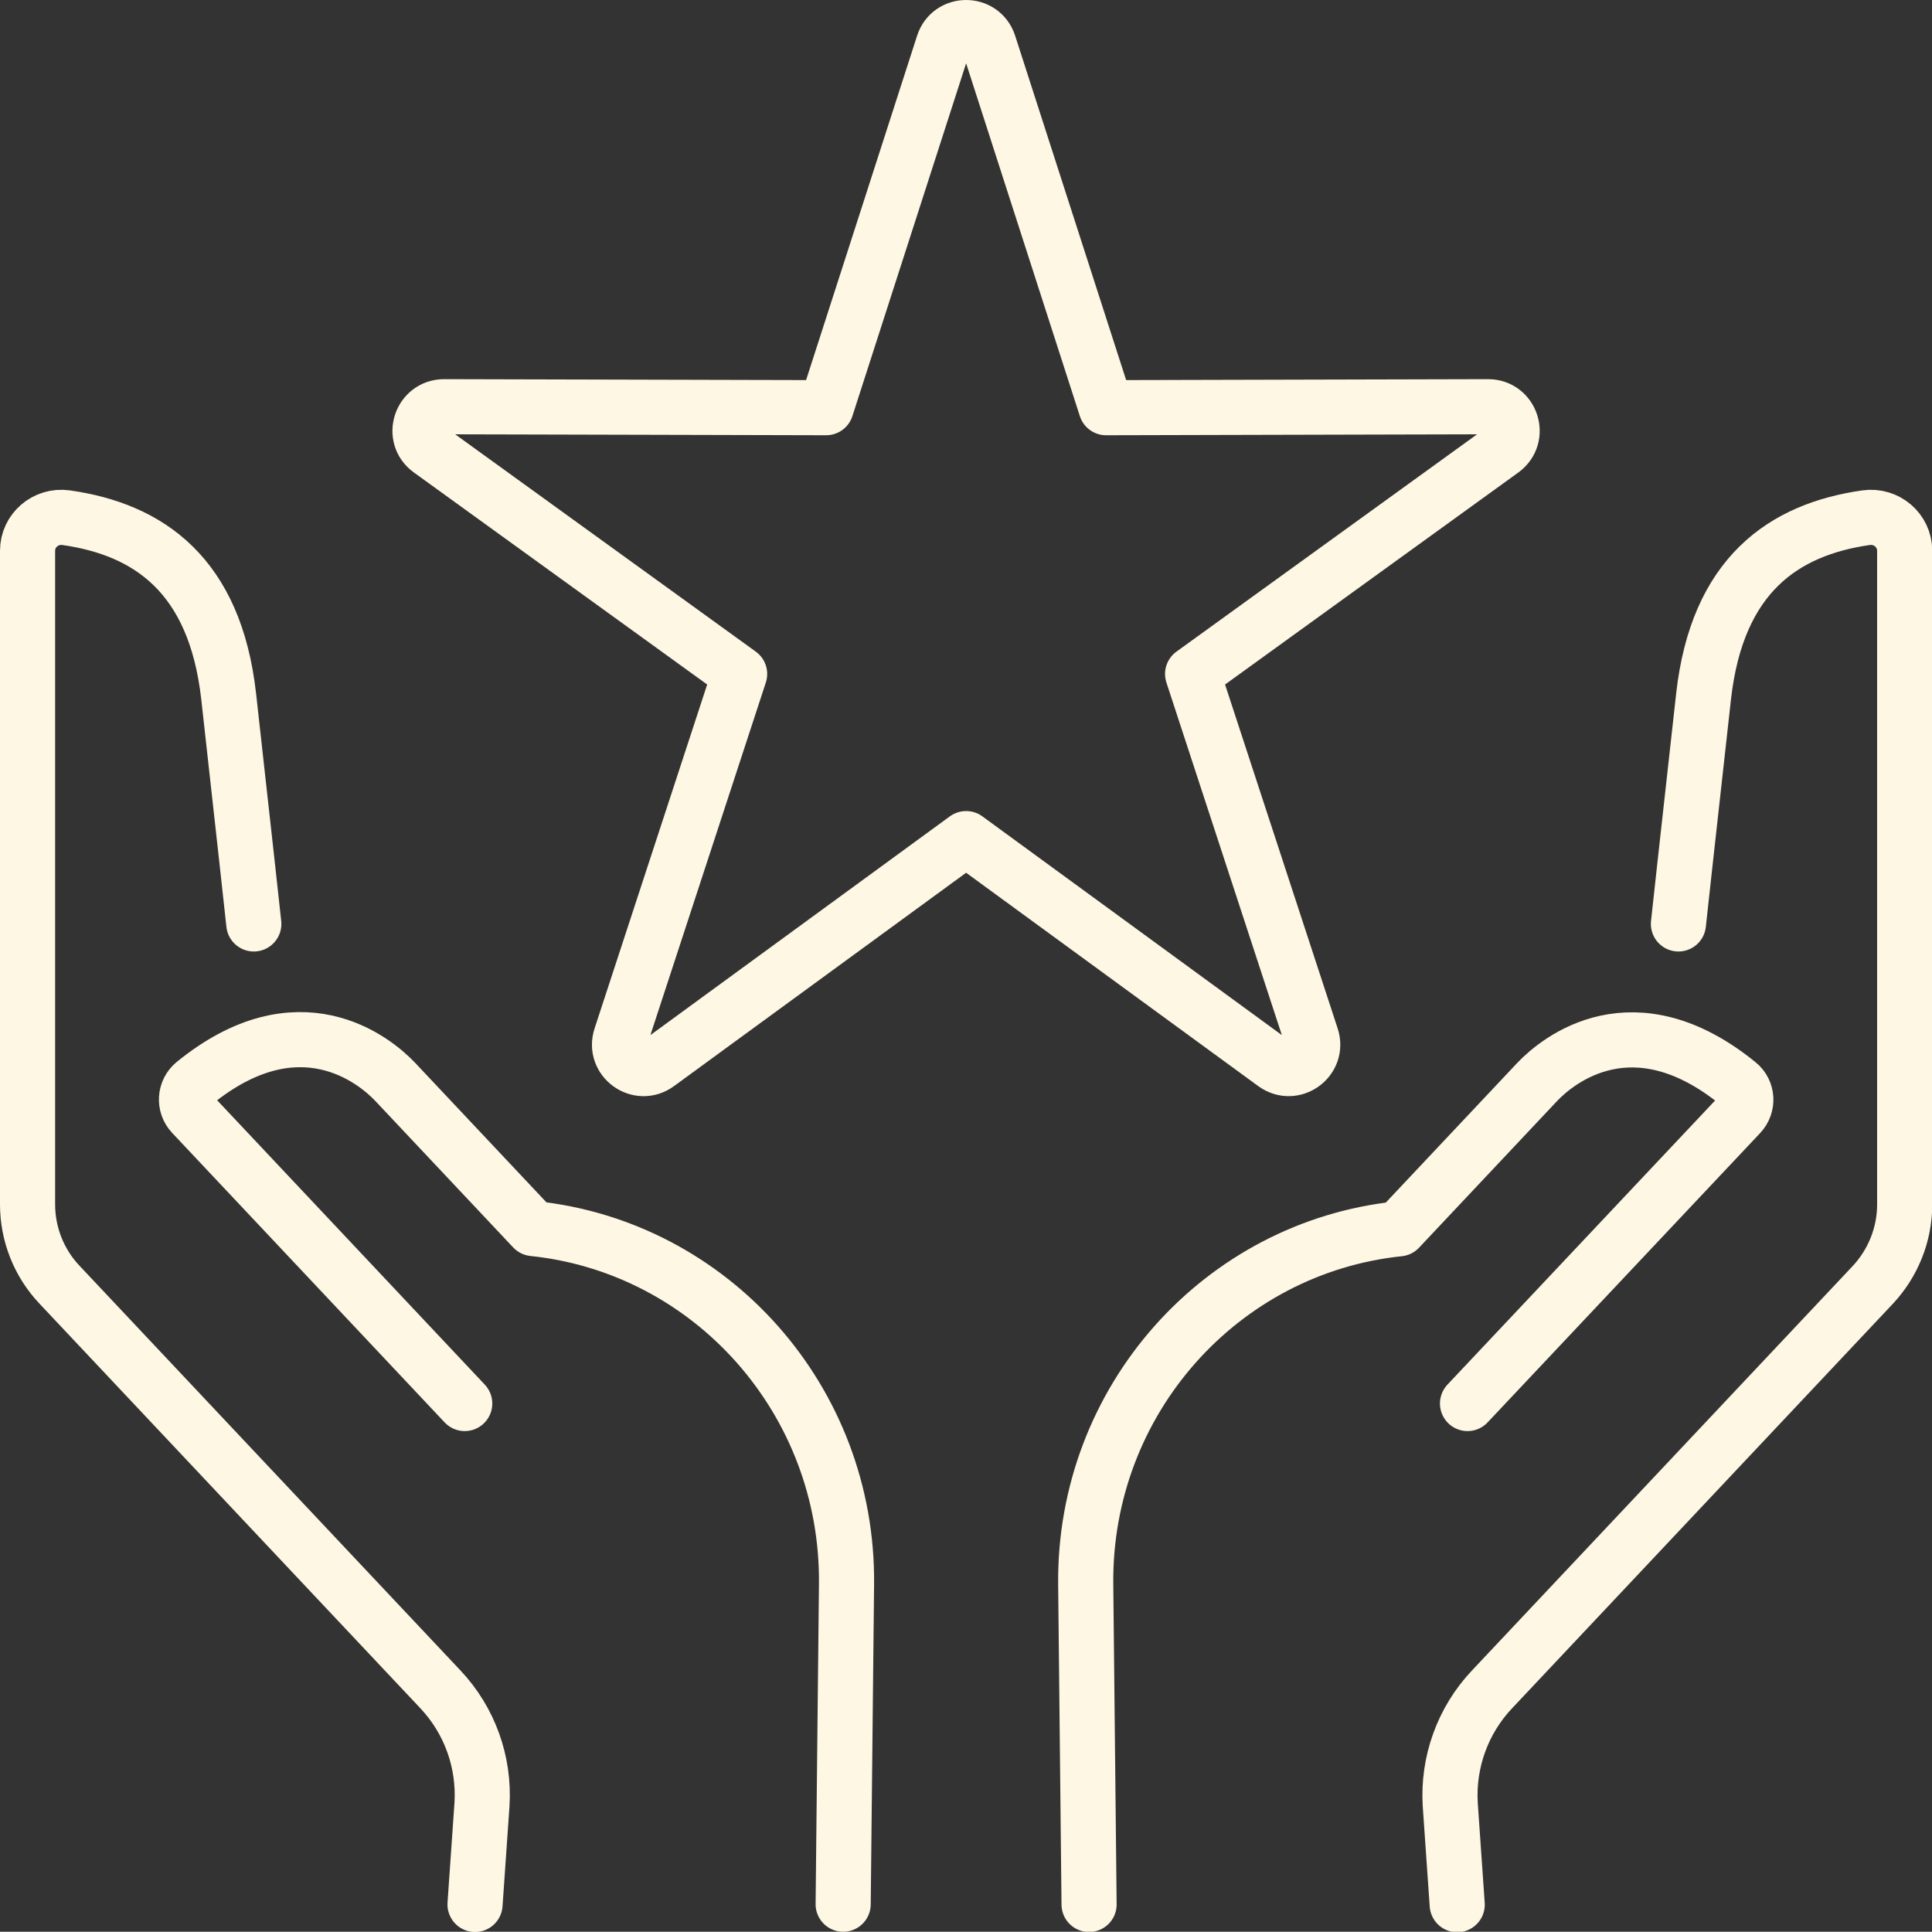
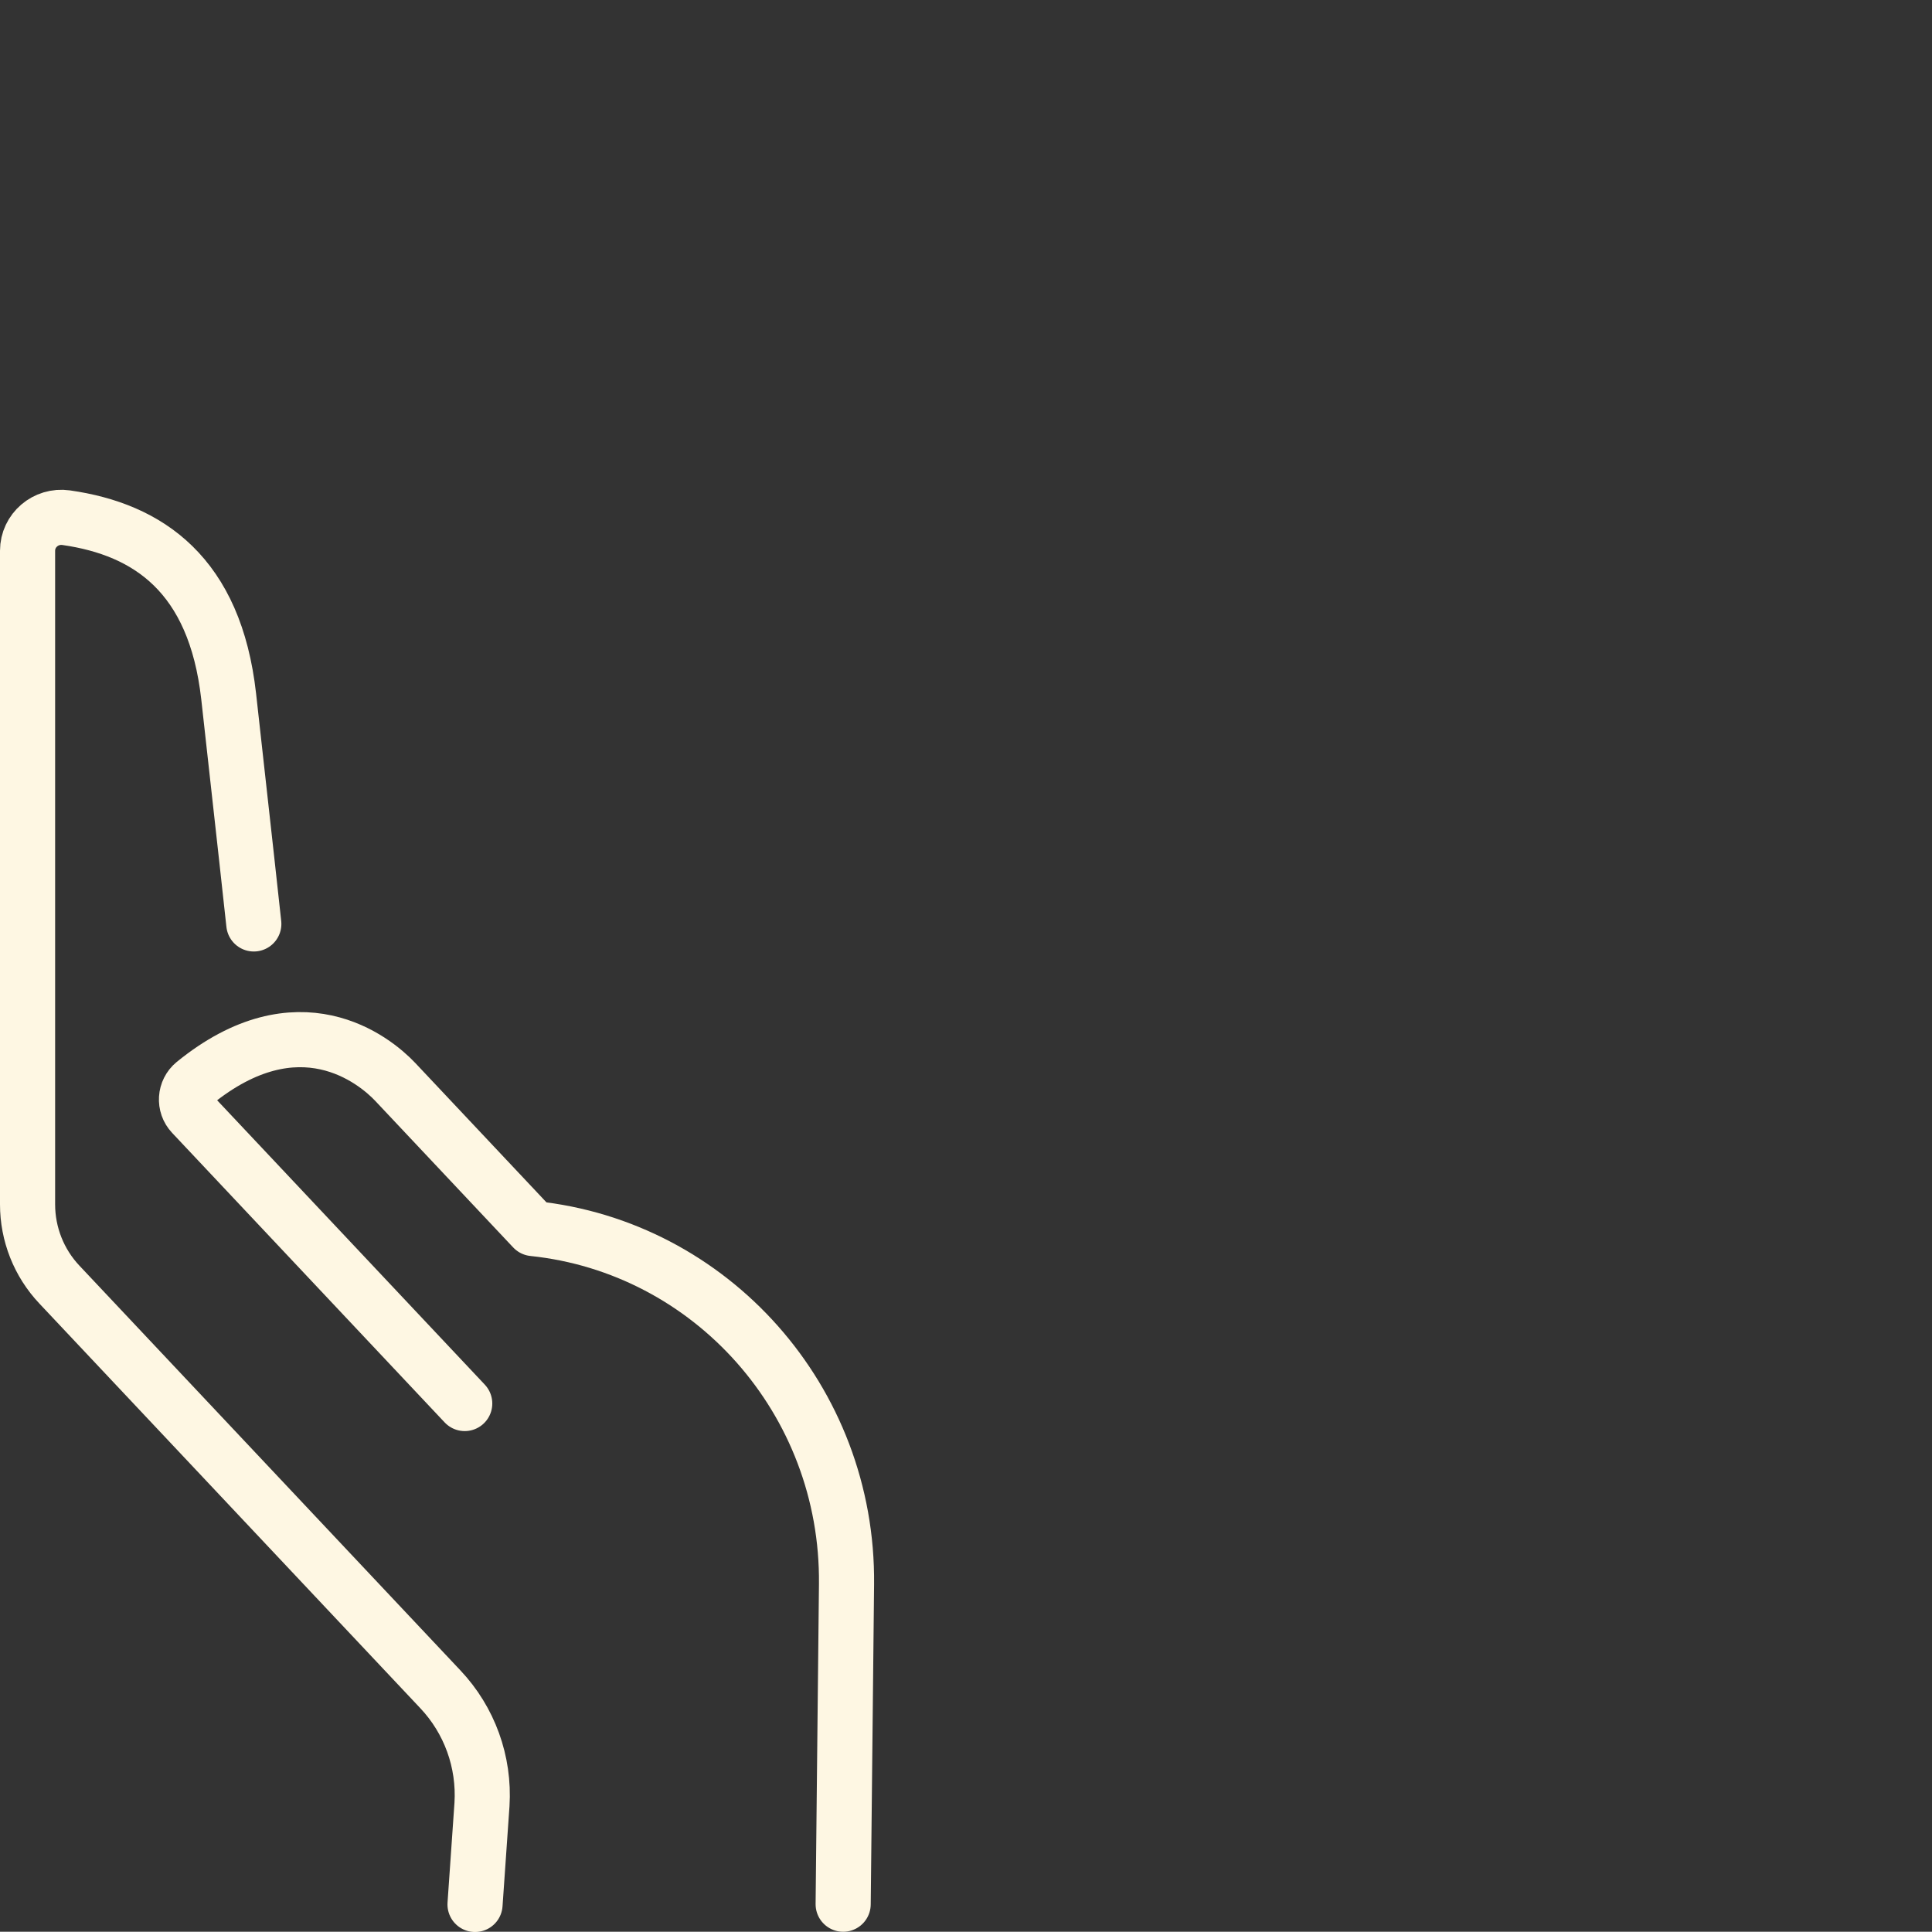
<svg xmlns="http://www.w3.org/2000/svg" id="Layer_2" viewBox="0 0 80.61 80.6">
  <rect x="0" y="0" width="80.61" height="80.6" fill="#333333" stroke="none" />
  <defs>
    <style>.cls-1{fill:none;stroke:#fef7e3;stroke-linecap:round;stroke-linejoin:round;stroke-width:2.3px;}</style>
  </defs>
  <g id="Camada_1">
-     <path class="cls-1" d="M61.23,58.56l11.37-12.07c.35-.37.32-.96-.08-1.28-4.37-3.55-7.52-.98-8.39-.06l-5.76,6.12c-7.41.77-13.15,7.15-13.07,14.84l.14,13.35M70.03,38.55s.43-3.96,1.05-9.5c.57-5.06,3.34-6.96,6.78-7.45.85-.12,1.61.53,1.61,1.38v27.28c0,1.24-.48,2.44-1.33,3.35l-15.89,16.88c-1.22,1.29-1.85,3.04-1.74,4.81l.29,4.17" />
    <path class="cls-1" d="M19.39,58.56l-11.37-12.08c-.35-.37-.31-.96.08-1.28,4.36-3.55,7.52-.98,8.39-.06l5.76,6.12c7.41.77,13.15,7.15,13.07,14.84l-.14,13.35M10.59,38.55s-.43-3.96-1.05-9.5c-.57-5.06-3.34-6.96-6.78-7.45-.85-.12-1.61.53-1.61,1.38v27.27c0,1.24.47,2.44,1.33,3.35l15.89,16.88c1.22,1.29,1.85,3.03,1.74,4.81l-.29,4.17" />
-     <path class="cls-1" d="M40.31,34.99l-12.87,9.4c-.78.57-1.84-.19-1.54-1.12l4.96-15.15-12.92-9.34c-.79-.57-.38-1.81.59-1.81l15.94.04,4.89-15.17c.3-.92,1.6-.92,1.9,0l4.89,15.17,15.94-.04c.97,0,1.37,1.24.59,1.81l-12.92,9.34,4.96,15.15c.3.92-.75,1.69-1.54,1.12l-12.87-9.4Z" />
  </g>
</svg>